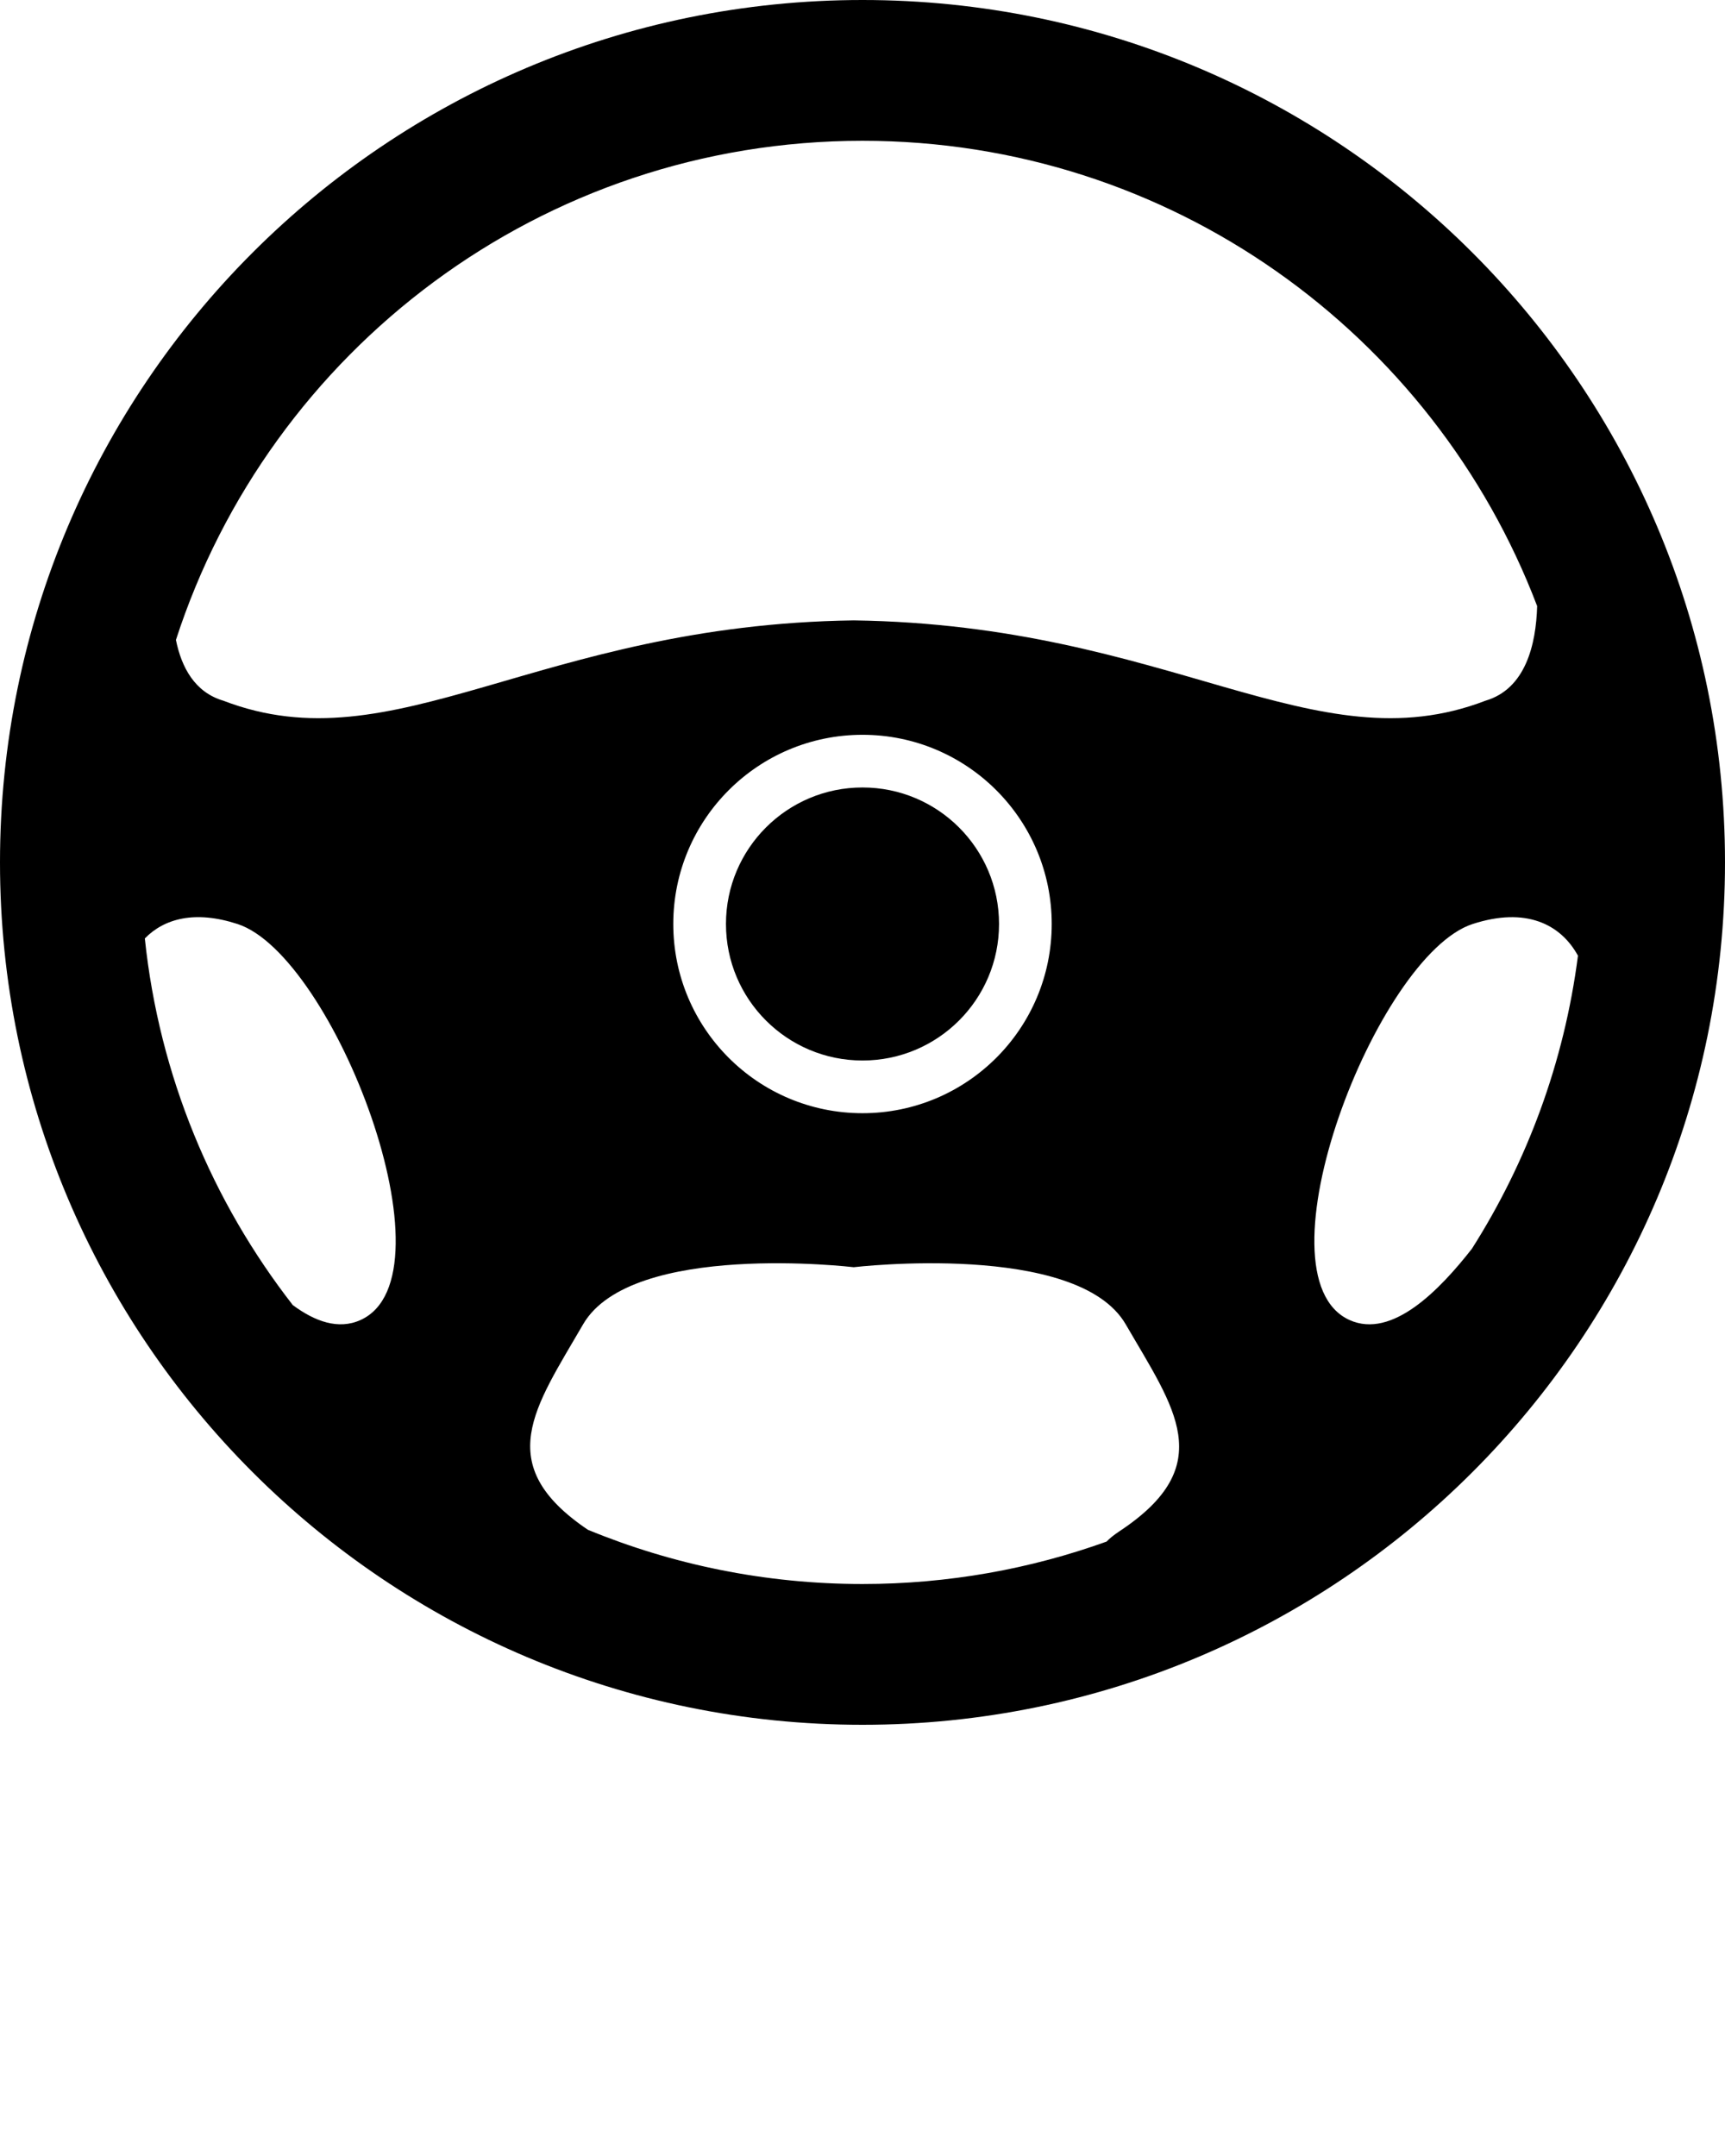
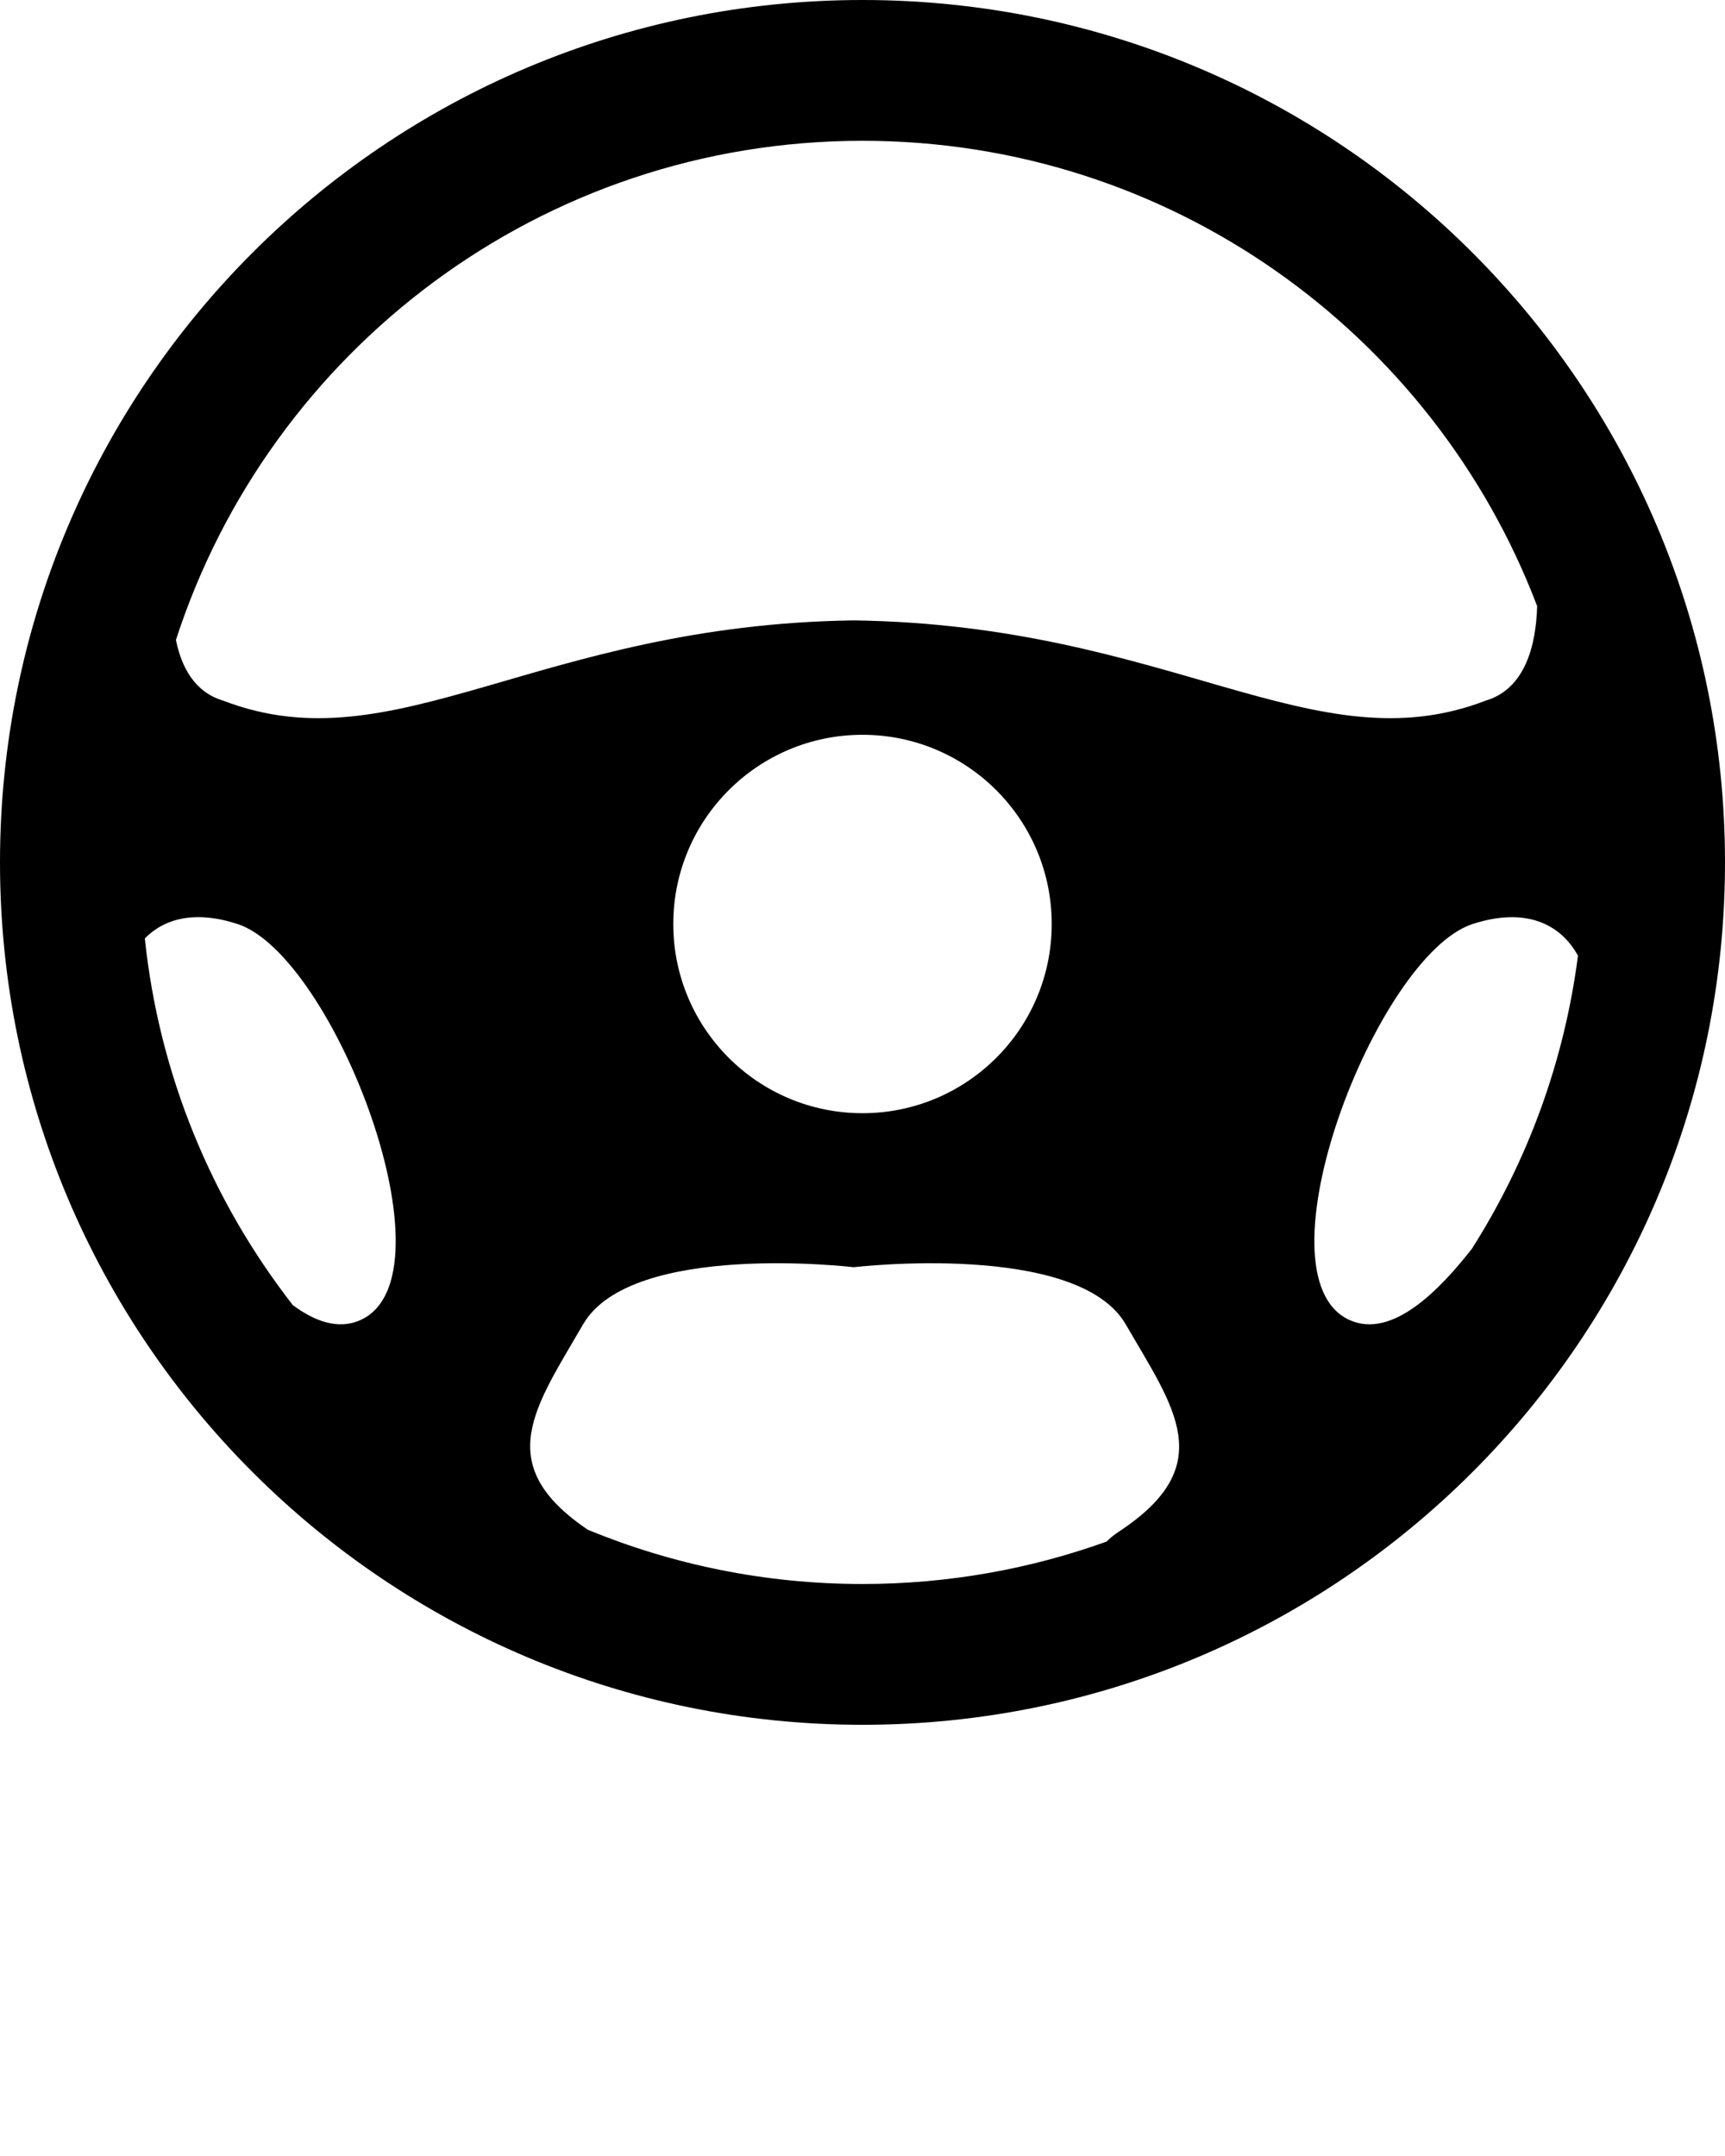
<svg xmlns="http://www.w3.org/2000/svg" version="1.1" x="0px" y="0px" viewBox="0 0 100 125" enable-background="new 0 0 100 100" xml:space="preserve" width="100" height="125">
-   <circle fill="#000000" cx="50" cy="53.571" r="7.915" />
  <path fill="#000000" d="M50,0C22.386,0,0,22.386,0,50c0,27.613,22.386,50,50,50c27.613,0,50-22.387,50-50C100,22.386,77.613,0,50,0z   M50,8.163c17.871,0,33.115,11.209,39.11,26.977c-0.064,2.236-0.672,4.801-2.994,5.485c-9.949,3.827-18.259-4.401-36.626-4.656  c-18.368,0.255-26.595,8.483-36.543,4.656c-1.653-0.487-2.425-1.927-2.748-3.523C15.637,20.311,31.396,8.163,50,8.163z   M60.969,53.571c0,6.059-4.91,10.97-10.969,10.97s-10.969-4.911-10.969-10.97c0-6.058,4.911-10.969,10.969-10.969  S60.969,47.514,60.969,53.571z M20.902,76.531c-1.285,0.584-2.652,0.082-3.928-0.864c-4.667-5.997-7.744-13.291-8.578-21.258  c1.131-1.159,2.91-1.637,5.371-0.838C19.34,55.379,26.515,73.979,20.902,76.531z M64.898,88.777  c-0.338,0.225-0.583,0.425-0.749,0.601c-4.42,1.59-9.182,2.459-14.149,2.459c-5.637,0-11.011-1.123-15.918-3.143  c-5.617-3.789-3.066-7.098-0.281-11.909c2.806-4.847,15.689-3.315,15.689-3.315s12.965-1.531,15.771,3.315  C68.068,81.633,70.682,84.953,64.898,88.777z M85.326,72.402c-1.847,2.36-4.619,5.253-7.095,4.129  c-5.611-2.552,1.568-21.152,7.141-22.96c3.082-0.998,5.093,0,6.104,1.838C90.677,61.601,88.526,67.364,85.326,72.402z" />
</svg>